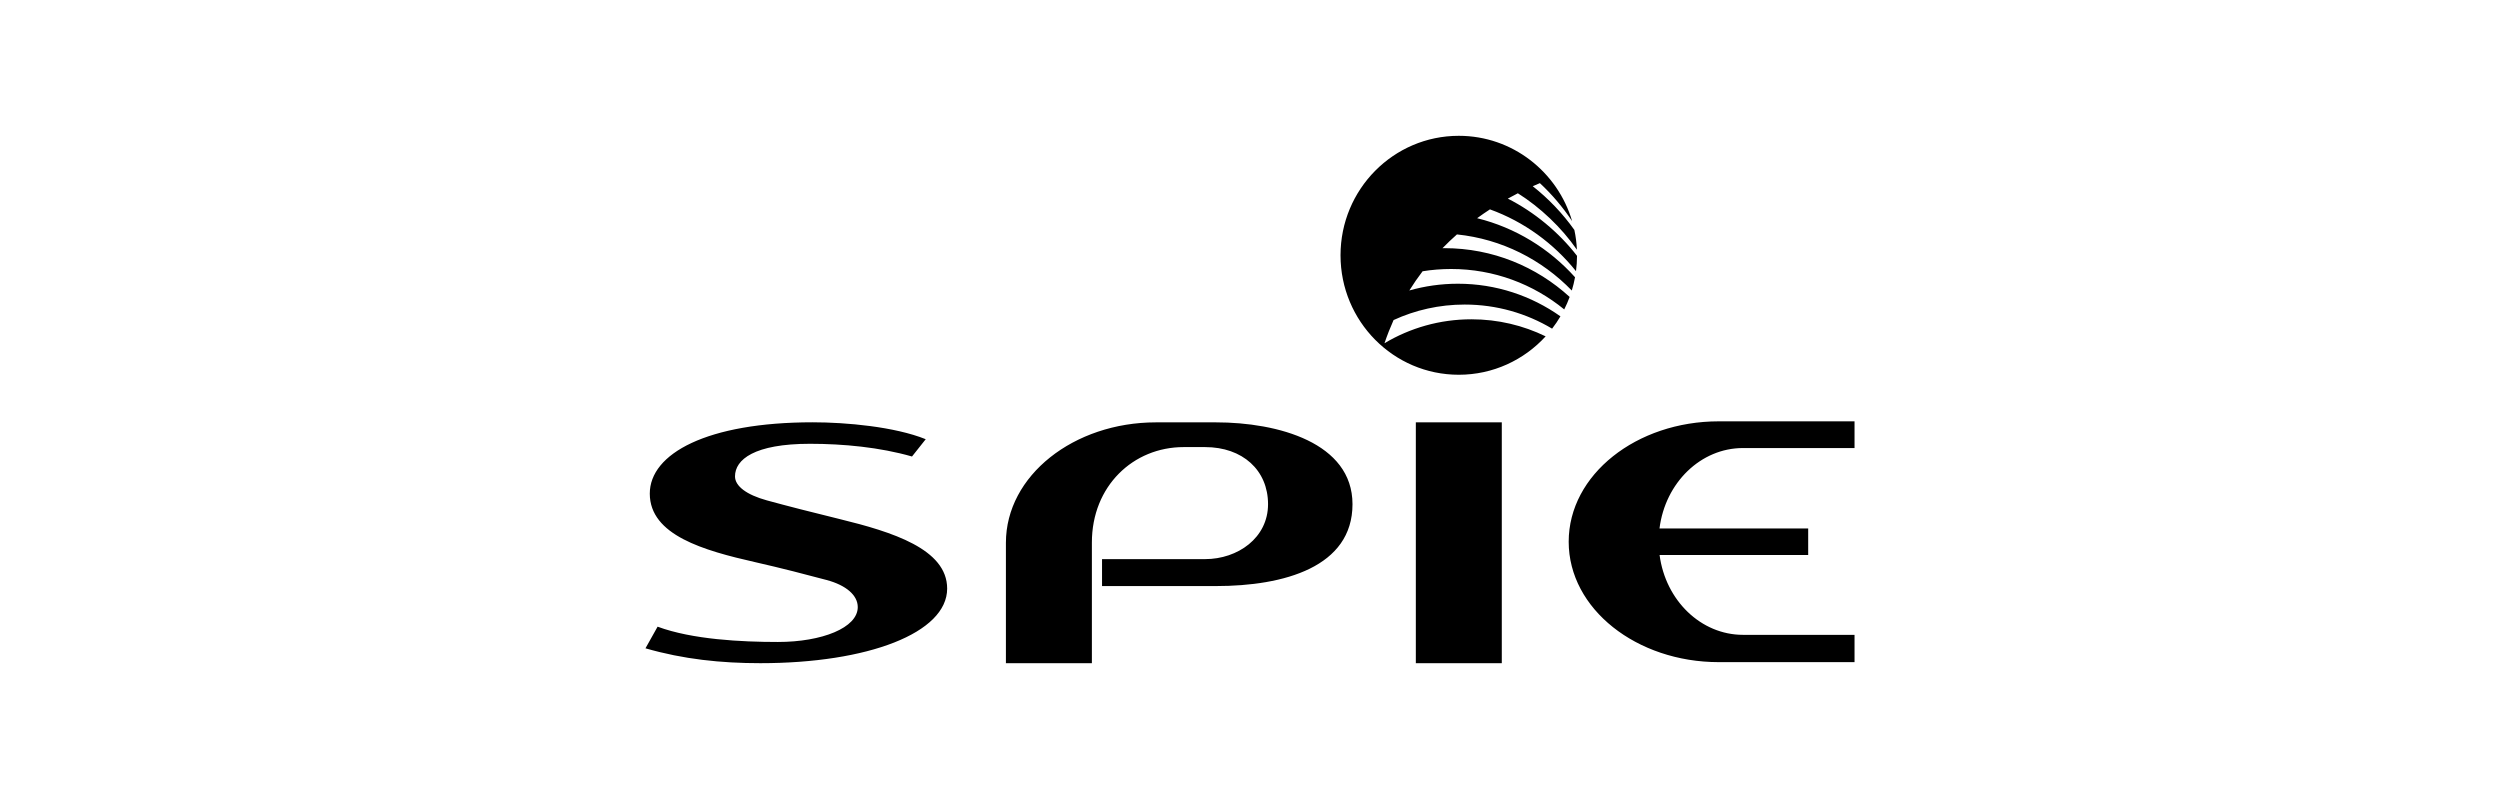
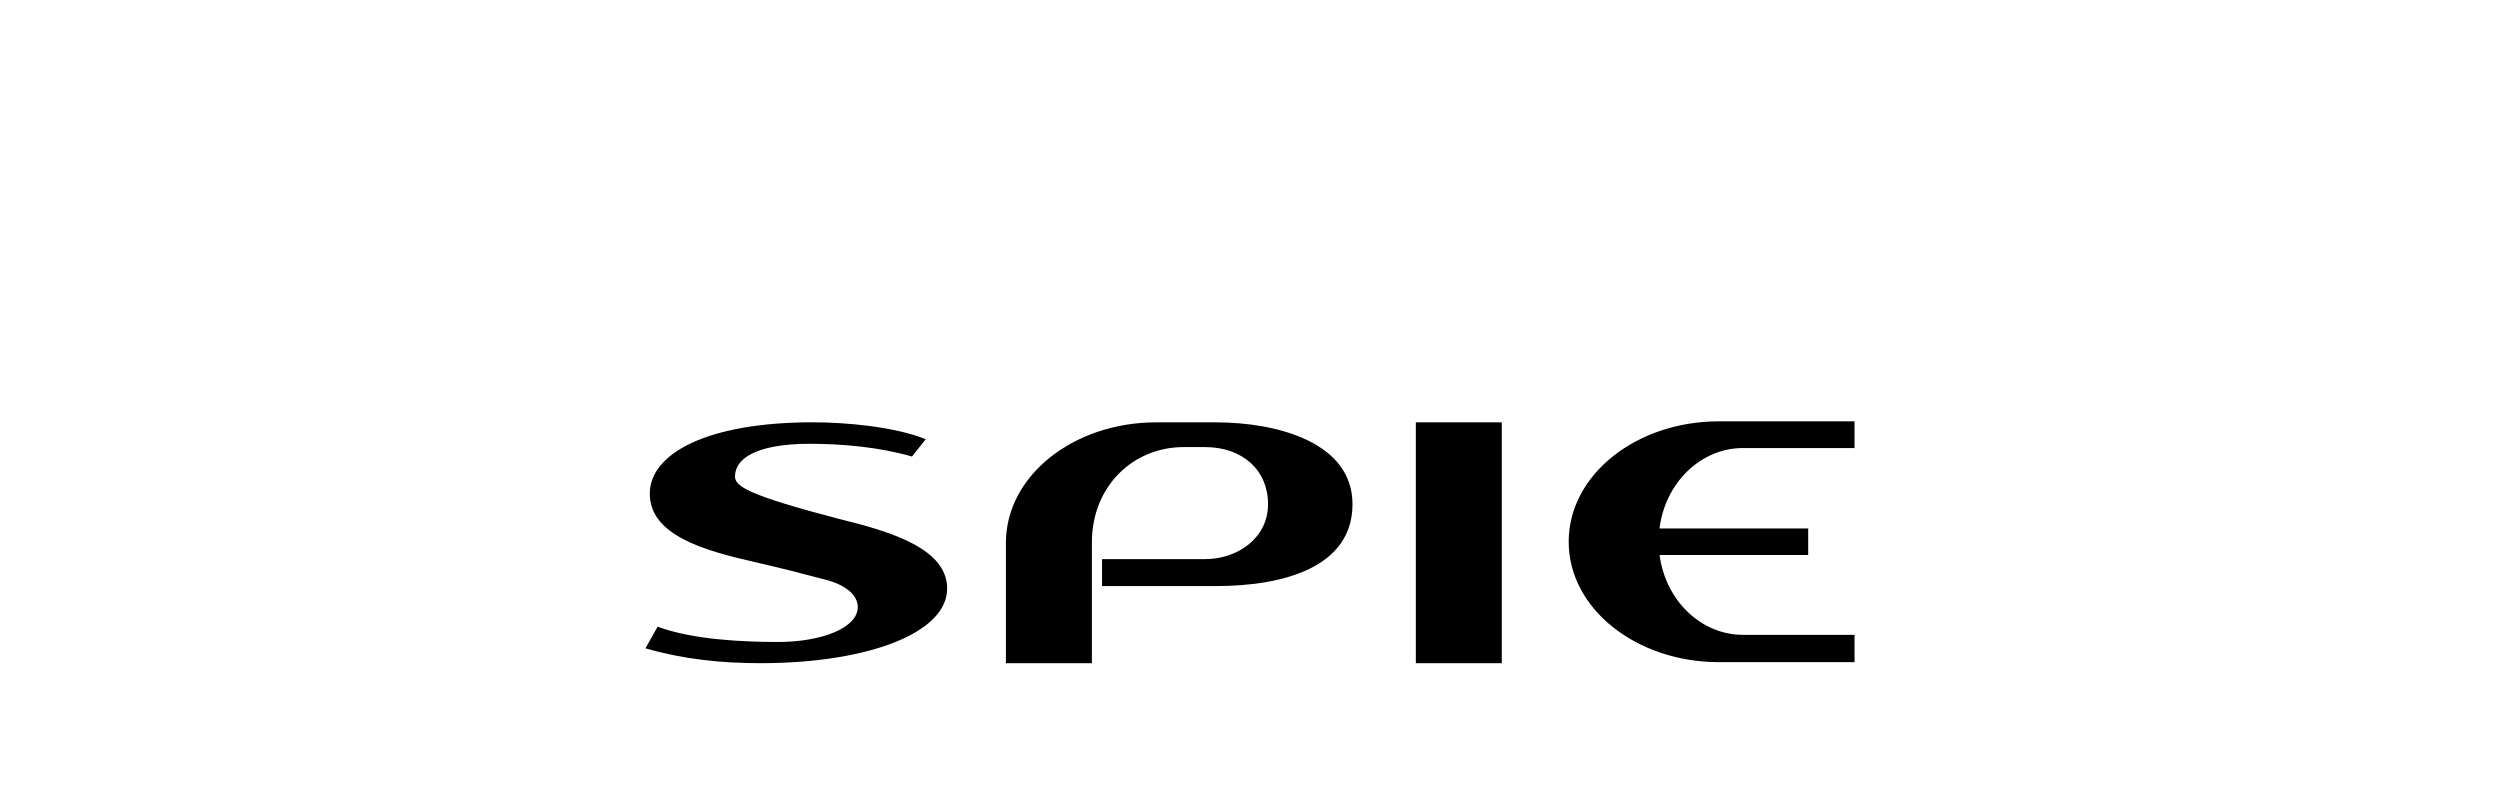
<svg xmlns="http://www.w3.org/2000/svg" width="520" height="166" viewBox="0 0 520 166" fill="none">
-   <path d="M357.495 87.637C340.444 87.637 326.287 98.686 326.287 112.681C326.287 126.674 340.45 137.725 357.501 137.725H385.743V132.047H362.539C353.83 132.047 346.437 124.932 345.193 115.436H376.103V109.923H345.175C346.371 100.366 353.787 93.193 362.536 93.193H385.743V87.637H357.495ZM169.057 87.838C147.072 87.838 135.155 94.347 135.155 102.67C135.155 111.329 146.405 114.508 157.073 116.928C162.475 118.153 167.781 119.528 171.929 120.639C175.987 121.724 178.414 123.807 178.414 126.277C178.414 130.581 170.974 133.53 161.799 133.53C154.234 133.53 143.984 133.02 136.78 130.348L134.258 134.848C142.173 137.131 149.967 137.942 158.169 137.942C180.535 137.942 197.009 131.664 197.009 122.424C197.009 114.181 185.54 110.631 174.659 107.967C169.146 106.617 163.773 105.251 159.501 104.077C155.26 102.91 152.881 101.102 152.881 99.088C152.881 95.586 156.9 92.308 168.477 92.308C175.407 92.308 183.007 93.029 189.697 94.954L192.551 91.356C186.092 88.752 175.987 87.838 169.057 87.838ZM240.428 87.851C223.375 87.851 209.229 98.902 209.229 112.895V137.942H227.112V112.831C227.112 101.104 235.709 92.995 246.2 92.995H250.654C258.46 92.995 263.753 97.8 263.753 104.876C263.753 111.863 257.474 116.297 250.651 116.297H229.223V121.902H252.923C267.081 121.902 281.319 117.934 281.319 104.876C281.319 92.066 265.777 87.851 252.926 87.851H240.428ZM294.493 87.851V137.942H312.373V87.851L294.493 87.851Z" fill="black" />
-   <path d="M278.829 53.099C278.829 39.374 289.841 28.249 303.426 28.249C314.566 28.249 323.977 35.731 327.003 45.994C325.075 43.1 322.822 40.449 320.296 38.093C319.814 38.293 319.317 38.503 318.808 38.73C322.102 41.328 325.022 44.392 327.467 47.825C327.754 49.16 327.933 50.537 327.997 51.943C324.777 47.294 320.366 43.134 315.715 40.201C315.032 40.547 314.336 40.918 313.628 41.311C319.061 44.065 324.226 48.287 328.022 53.222C328.017 54.298 327.943 55.361 327.807 56.402C323.156 50.605 316.985 46.11 309.909 43.548C309.026 44.123 308.136 44.734 307.243 45.386C315.218 47.354 322.261 51.714 327.607 57.669C327.434 58.61 327.209 59.531 326.935 60.431C320.717 54.011 312.371 49.722 303.043 48.758C302.029 49.656 301.024 50.608 300.041 51.62L300.435 51.618C310.461 51.618 319.585 55.459 326.488 61.762C326.16 62.654 325.783 63.52 325.358 64.36C318.923 59.1 310.754 55.951 301.841 55.951C299.818 55.951 297.833 56.111 295.899 56.424C294.938 57.684 294.016 59.013 293.14 60.419C296.354 59.504 299.746 59.015 303.247 59.015C311.183 59.015 318.525 61.525 324.572 65.799C324.047 66.691 323.467 67.547 322.838 68.361C317.505 65.174 311.296 63.347 304.655 63.347C299.379 63.347 294.373 64.499 289.864 66.57C289.175 68.105 288.542 69.711 287.973 71.394C293.274 68.228 299.46 66.413 306.061 66.413C311.593 66.413 316.822 67.688 321.494 69.961C316.999 74.872 310.569 77.949 303.426 77.949C289.841 77.949 278.829 66.823 278.829 53.099Z" fill="black" />
+   <path d="M357.495 87.637C340.444 87.637 326.287 98.686 326.287 112.681C326.287 126.674 340.45 137.725 357.501 137.725H385.743V132.047H362.539C353.83 132.047 346.437 124.932 345.193 115.436H376.103V109.923H345.175C346.371 100.366 353.787 93.193 362.536 93.193H385.743V87.637H357.495ZM169.057 87.838C147.072 87.838 135.155 94.347 135.155 102.67C135.155 111.329 146.405 114.508 157.073 116.928C162.475 118.153 167.781 119.528 171.929 120.639C175.987 121.724 178.414 123.807 178.414 126.277C178.414 130.581 170.974 133.53 161.799 133.53C154.234 133.53 143.984 133.02 136.78 130.348L134.258 134.848C142.173 137.131 149.967 137.942 158.169 137.942C180.535 137.942 197.009 131.664 197.009 122.424C197.009 114.181 185.54 110.631 174.659 107.967C155.26 102.91 152.881 101.102 152.881 99.088C152.881 95.586 156.9 92.308 168.477 92.308C175.407 92.308 183.007 93.029 189.697 94.954L192.551 91.356C186.092 88.752 175.987 87.838 169.057 87.838ZM240.428 87.851C223.375 87.851 209.229 98.902 209.229 112.895V137.942H227.112V112.831C227.112 101.104 235.709 92.995 246.2 92.995H250.654C258.46 92.995 263.753 97.8 263.753 104.876C263.753 111.863 257.474 116.297 250.651 116.297H229.223V121.902H252.923C267.081 121.902 281.319 117.934 281.319 104.876C281.319 92.066 265.777 87.851 252.926 87.851H240.428ZM294.493 87.851V137.942H312.373V87.851L294.493 87.851Z" fill="black" />
</svg>